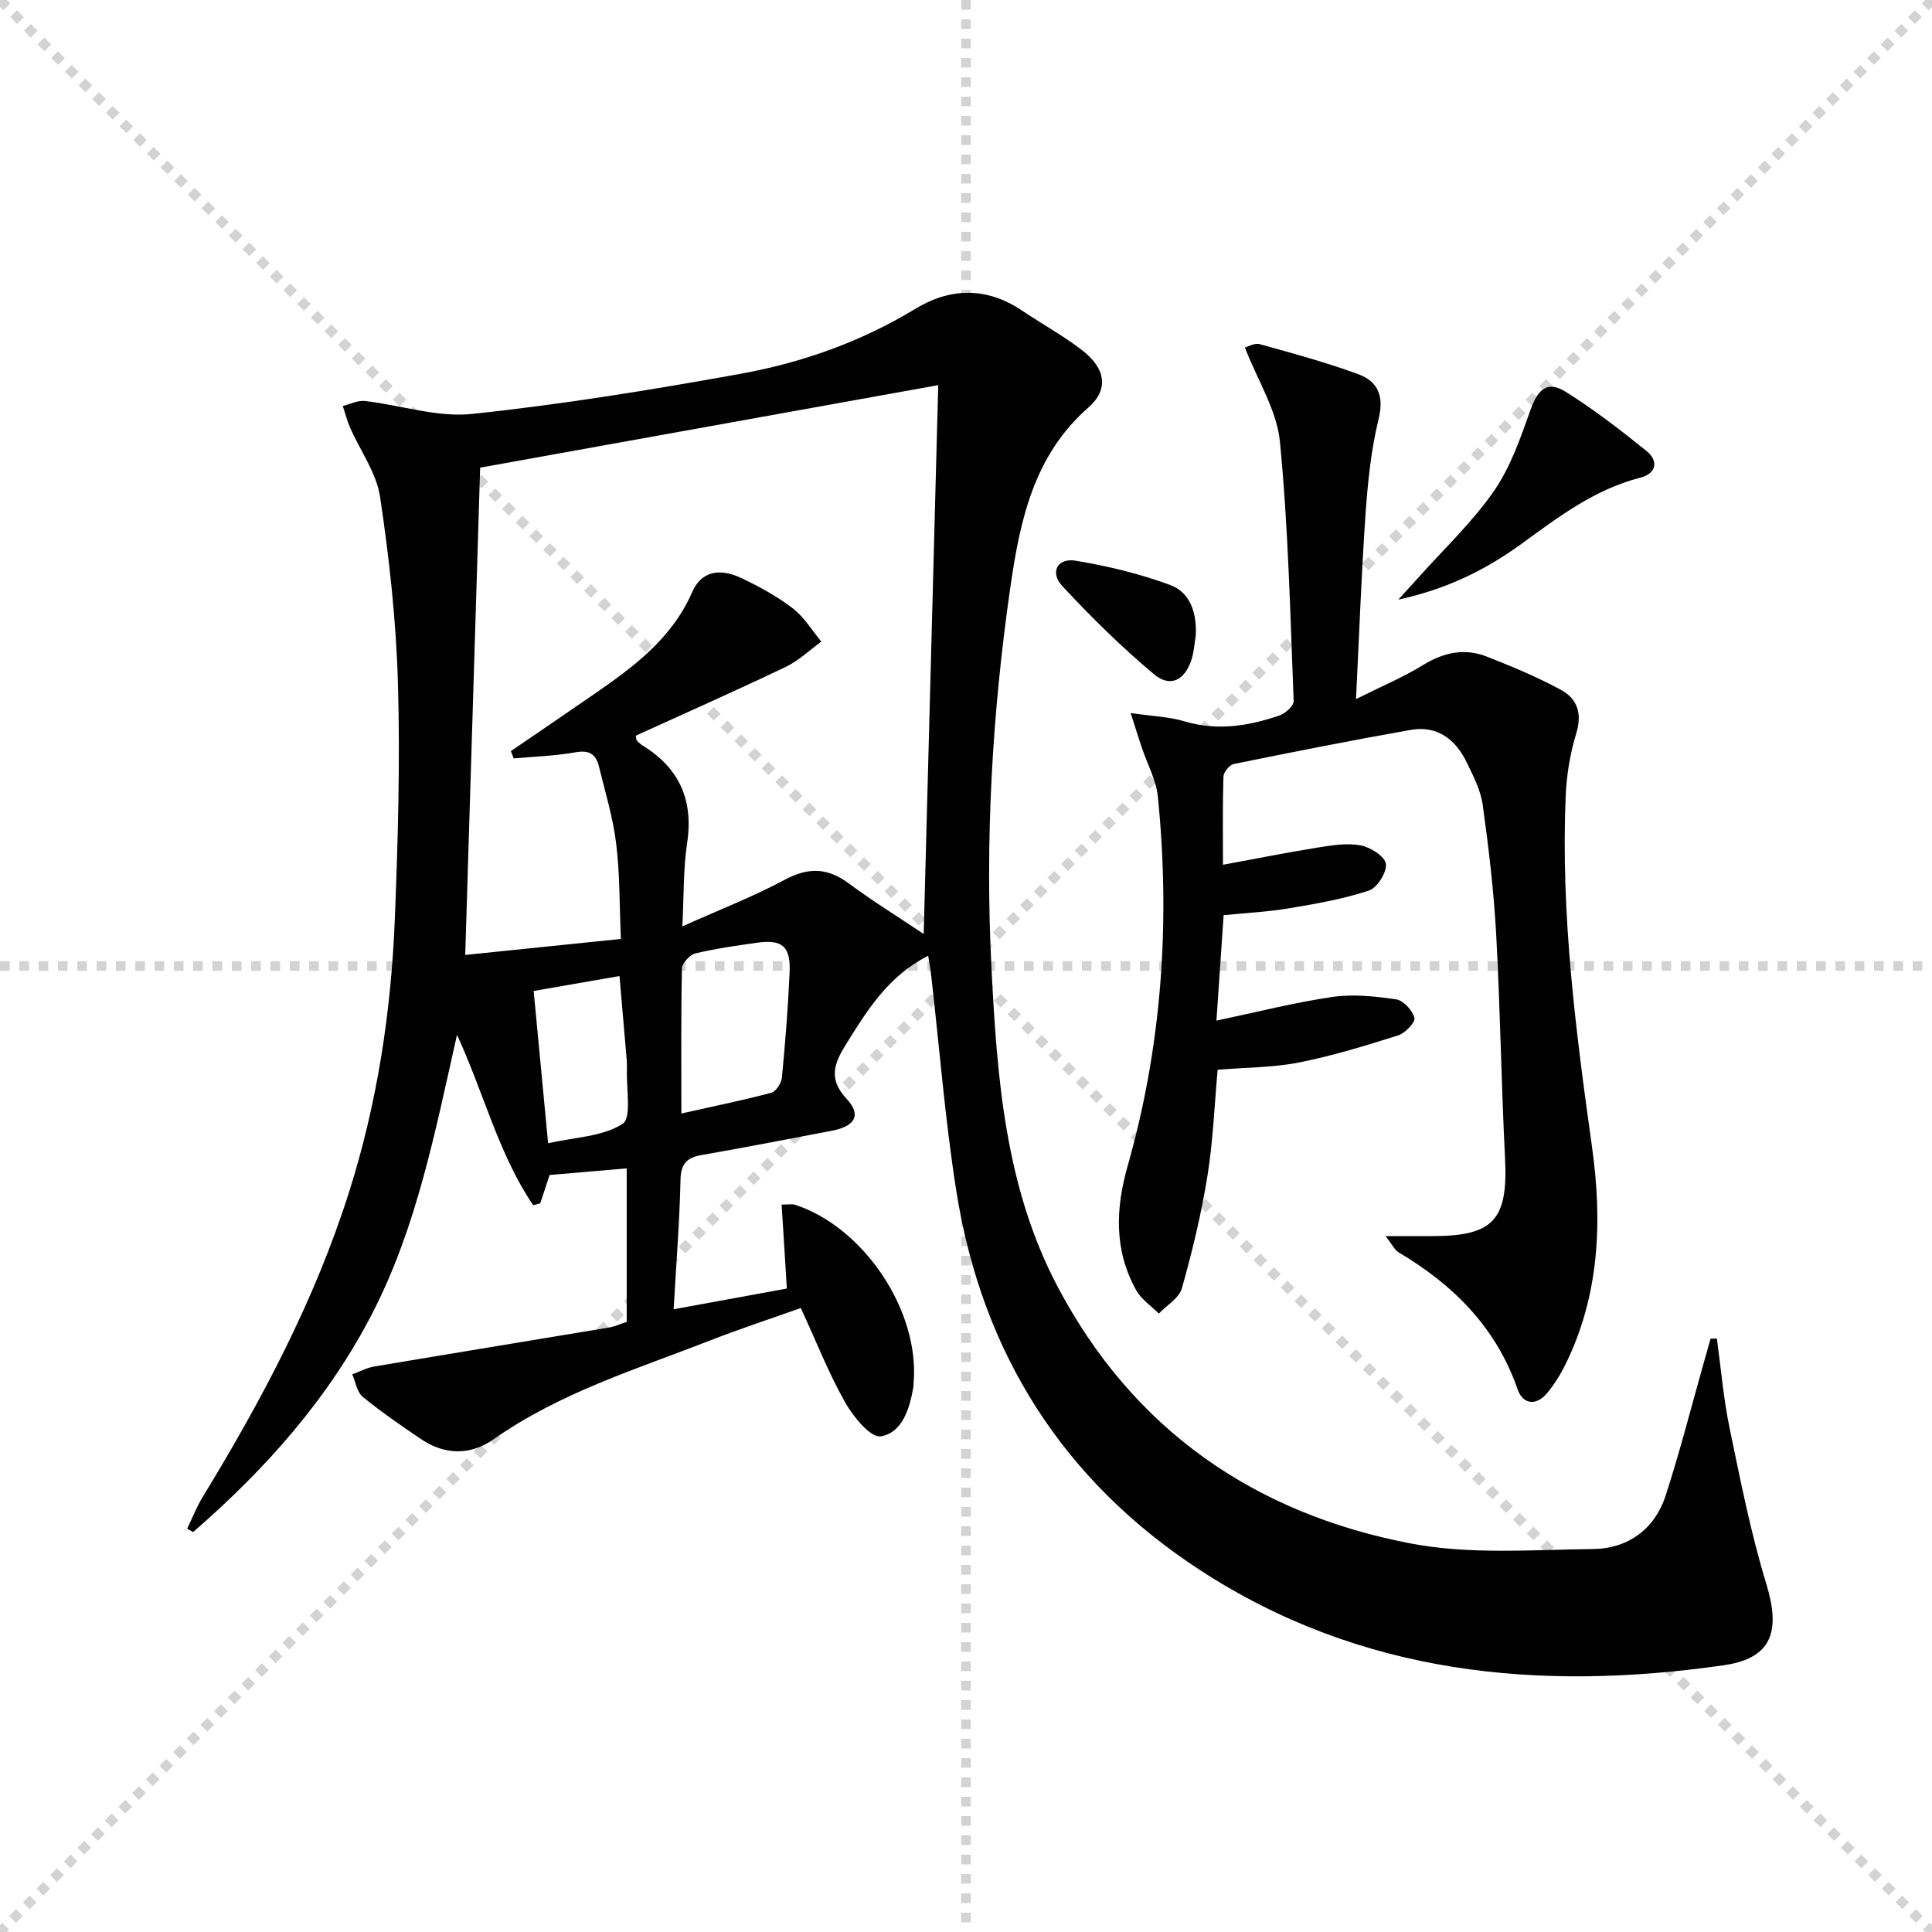
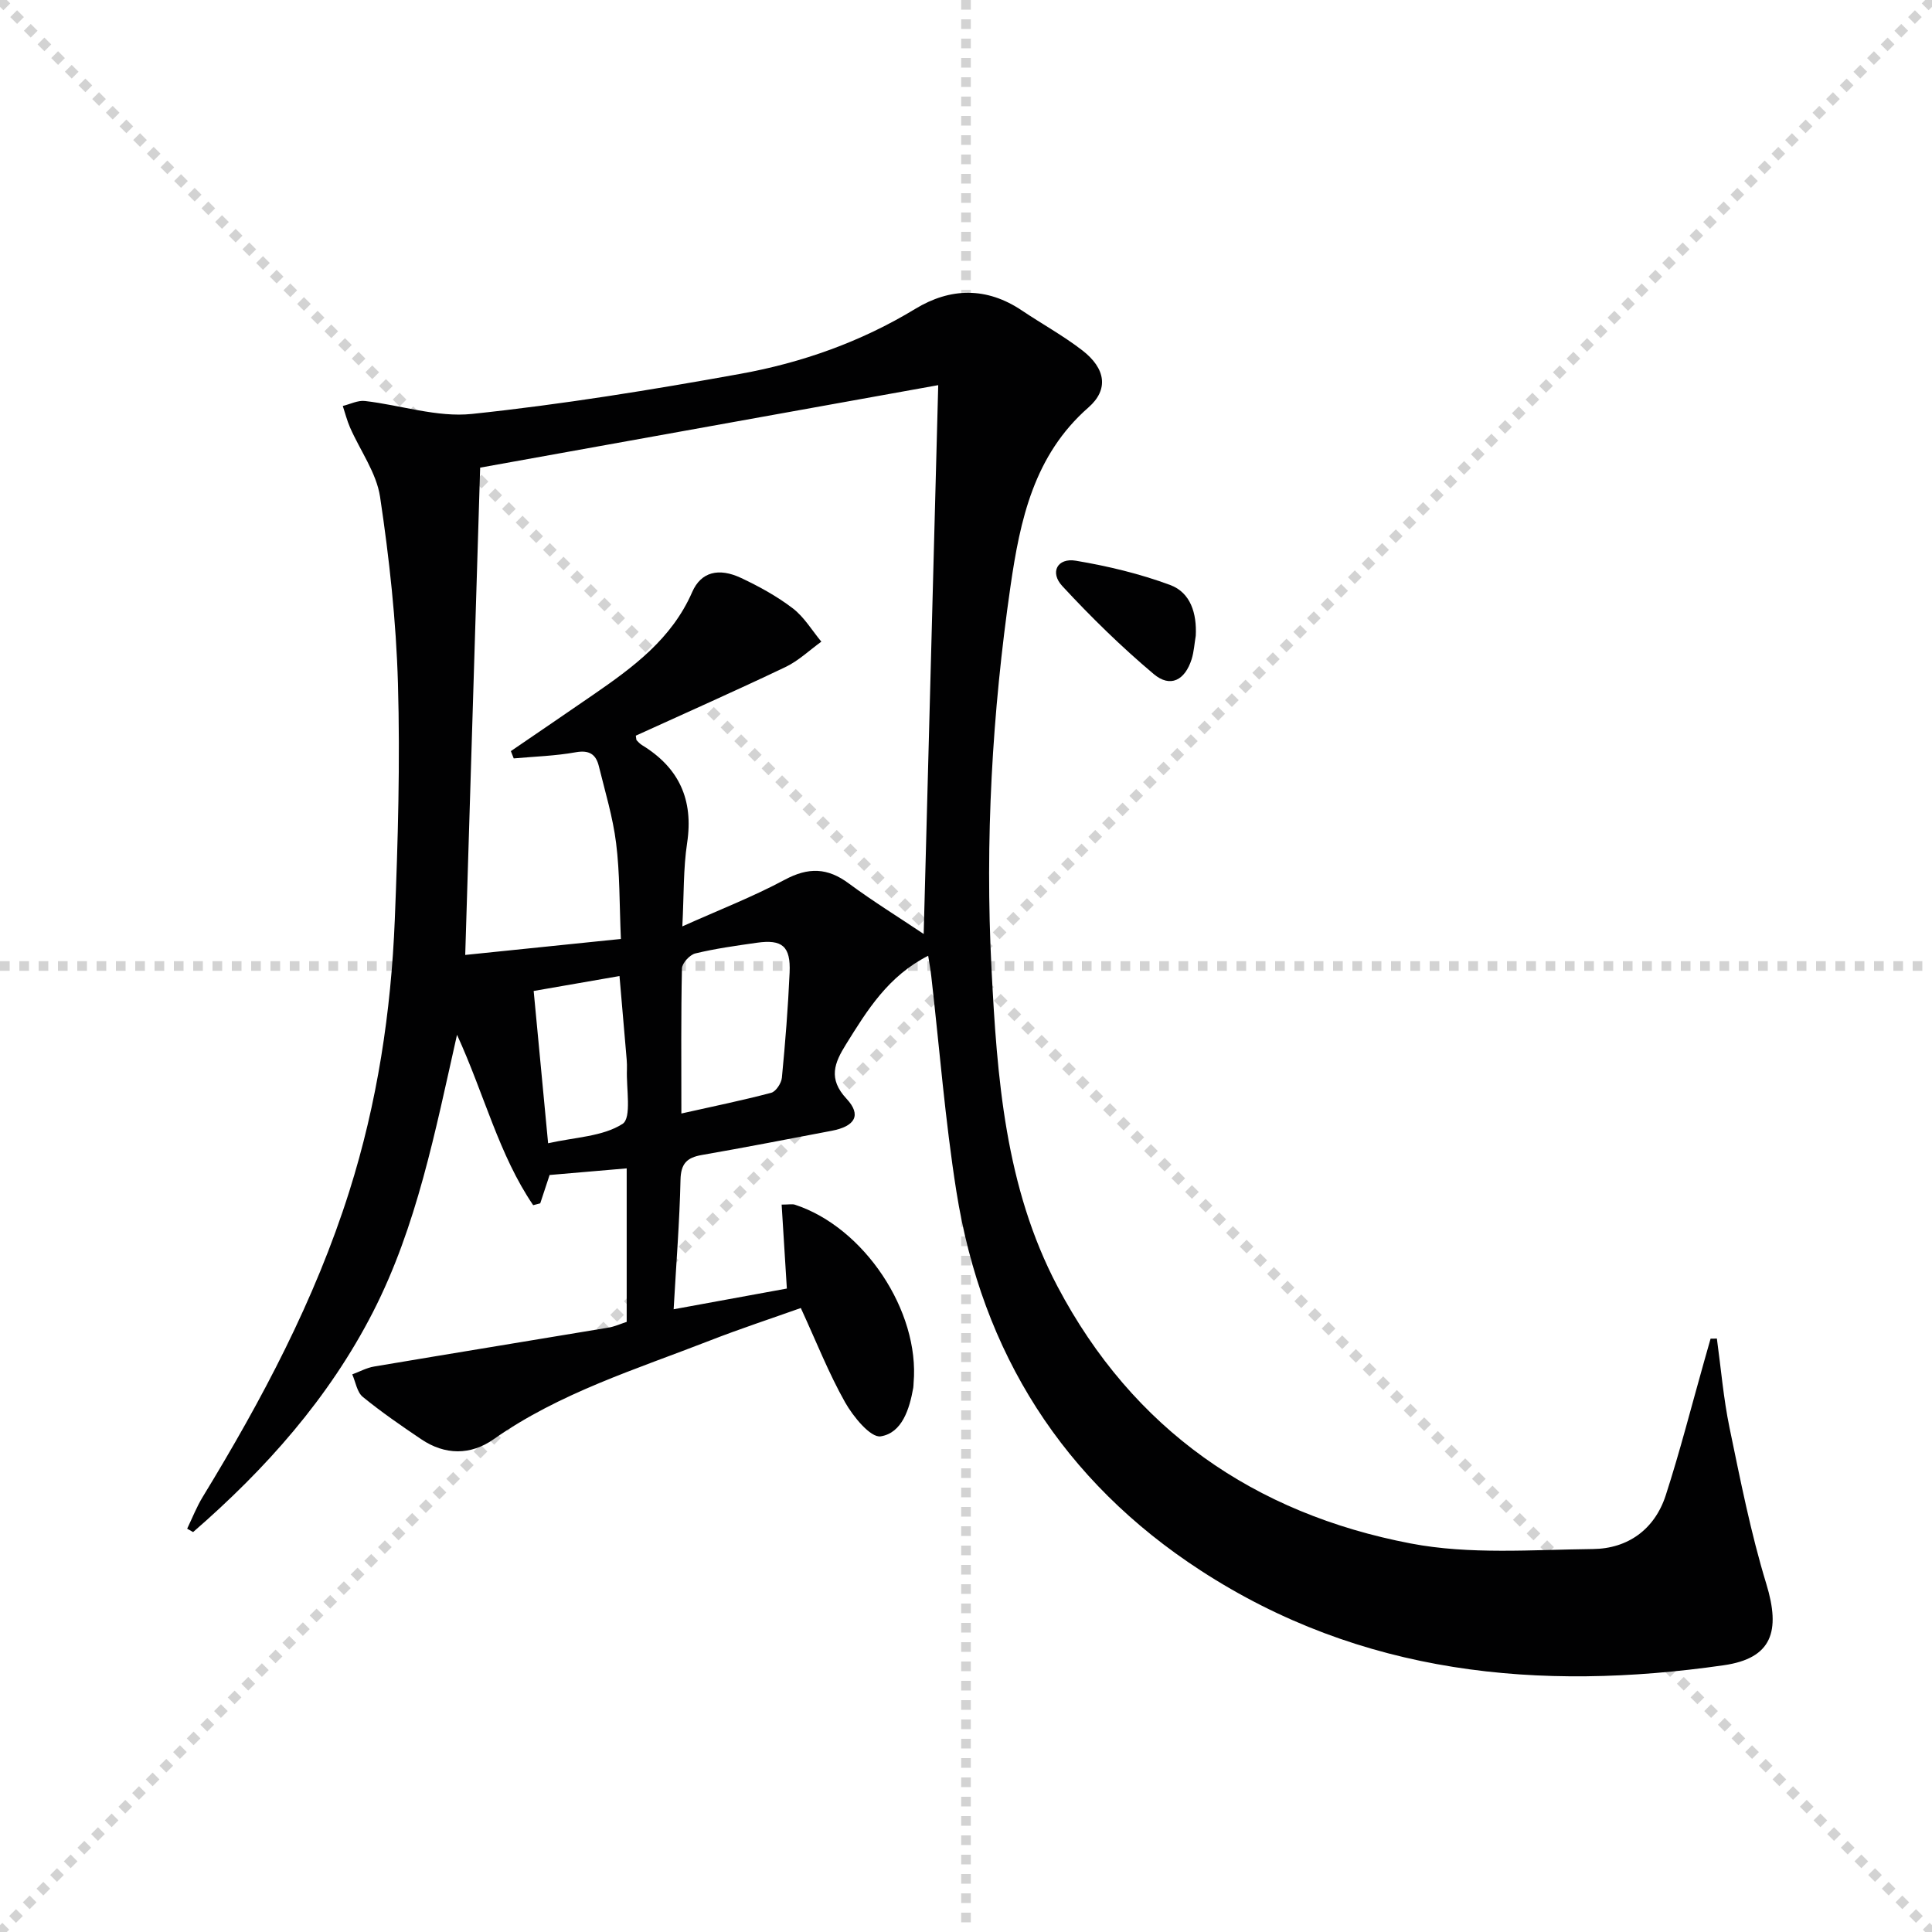
<svg xmlns="http://www.w3.org/2000/svg" enable-background="new 0 0 400 400" viewBox="0 0 400 400">
  <g stroke="lightgray" stroke-dasharray="1,1" stroke-width="1" transform="scale(2, 2)">
    <line x1="0" y1="0" x2="200" y2="200" />
    <line x1="200" y1="0" x2="0" y2="200" />
    <line x1="100" y1="0" x2="100" y2="200" />
    <line x1="0" y1="100" x2="200" y2="100" />
  </g>
  <g fill="#010102">
    <path d="m355.46 277.13c.85 6.16 1.36 12.39 2.62 18.47 2.25 10.85 4.39 21.77 7.62 32.34 3 9.83 1.16 15.39-8.8 16.83-38.22 5.49-75.13 1.97-108.34-19.63-28.42-18.48-45.27-45.04-50.56-78.53-2.33-14.74-3.49-29.66-5.19-44.5-.14-1.26-.37-2.5-.64-4.23-8.29 4.21-12.61 11.26-17 18.31-2.41 3.87-3.78 7.14.1 11.3 3.15 3.38 1.76 5.71-3.09 6.63-8.95 1.7-17.9 3.45-26.88 5.01-3.11.54-4.34 1.8-4.41 5.16-.19 8.62-.88 17.23-1.42 26.78 7.91-1.45 15.45-2.83 23.44-4.29-.36-5.79-.71-11.44-1.08-17.38 1.54 0 2.2-.16 2.75.02 14.34 4.69 25.87 22.04 24.57 36.9-.03.33-.01.67-.07 1-.78 4.42-2.32 9.36-6.74 10.06-2.09.33-5.7-4.08-7.37-7.04-3.41-6.05-5.97-12.58-9.17-19.53-6.18 2.2-12.59 4.3-18.86 6.75-15.29 5.96-31.07 10.81-44.74 20.42-4.74 3.33-10.06 3.33-15-.01-4.13-2.79-8.25-5.62-12.1-8.77-1.19-.98-1.47-3.07-2.17-4.65 1.5-.55 2.96-1.36 4.5-1.62 16.17-2.73 32.36-5.36 48.54-8.06 1.27-.21 2.48-.77 3.78-1.19 0-10.51 0-20.81 0-31.78-5.39.46-10.58.91-15.96 1.37-.64 1.95-1.29 3.91-1.94 5.87-.49.13-.98.26-1.46.38-7.1-10.43-10.09-22.88-15.77-35.28-4.55 20.19-8.32 39.65-17.39 57.39-9.15 17.87-22.24 32.54-37.25 45.57-.41-.23-.82-.47-1.23-.7 1.06-2.2 1.95-4.5 3.22-6.58 12.24-20.06 23.22-40.72 30.34-63.24 5.8-18.33 8.66-37.18 9.43-56.31.65-16.28 1.12-32.61.65-48.89-.37-12.91-1.79-25.84-3.7-38.61-.75-4.99-4.13-9.58-6.23-14.39-.62-1.42-1-2.95-1.49-4.43 1.53-.37 3.11-1.2 4.58-1.03 7.41.85 14.96 3.44 22.17 2.68 18.61-1.96 37.14-4.97 55.56-8.3 12.77-2.31 24.98-6.63 36.23-13.46 7.26-4.41 14.77-4.56 22.07.35 4.14 2.78 8.55 5.2 12.49 8.24 4.86 3.75 5.52 8.12 1.29 11.82-11.3 9.89-14.16 23.31-16.15 37.04-3.8 26.25-5.29 52.69-3.93 79.15 1.15 22.55 2.82 45.24 13.66 65.8 15.63 29.64 40.77 47.03 73.15 53.22 12.21 2.34 25.13 1.29 37.72 1.15 7.24-.08 12.77-4.08 15.06-11.11 2.96-9.14 5.33-18.47 7.95-27.73.45-1.57.89-3.14 1.34-4.72.44.01.87 0 1.3-.02zm-164.22-83.76c1.01-38.21 2.01-75.81 3.01-113.63-31.27 5.63-63.09 11.36-94.84 17.08-1.01 33.08-2.03 66.39-3.09 100.89 11.02-1.13 21.47-2.21 32.23-3.31-.32-7.31-.21-13.62-.99-19.83-.67-5.39-2.28-10.66-3.58-15.96-.6-2.44-1.99-3.37-4.79-2.86-4.22.76-8.55.88-12.83 1.27-.2-.5-.39-1-.59-1.51 5.7-3.9 11.4-7.77 17.08-11.69 8.25-5.69 16.23-11.55 20.46-21.24 1.83-4.19 5.5-5.09 10.12-2.92 3.74 1.76 7.44 3.79 10.71 6.29 2.35 1.8 3.97 4.56 5.91 6.9-2.46 1.77-4.72 3.96-7.42 5.25-10.29 4.91-20.73 9.53-30.99 14.21.11.64.08.86.17.96.34.35.68.73 1.1.99 7.66 4.67 10.71 11.28 9.35 20.28-.8 5.27-.65 10.69-.99 17.26 7.7-3.45 14.66-6.15 21.19-9.65 4.9-2.63 8.87-2.53 13.3.78 5.05 3.73 10.42 7.04 15.48 10.44zm-50.17 37.17c6.73-1.51 12.71-2.73 18.6-4.29.97-.26 2.1-1.98 2.21-3.11.7-7.25 1.28-14.52 1.6-21.79.24-5.44-1.53-6.92-6.81-6.16-4.26.61-8.55 1.2-12.72 2.21-1.14.28-2.73 2.01-2.76 3.11-.21 9.62-.12 19.25-.12 30.03zm-30.58-25.37c1.01 10.65 1.95 20.53 2.99 31.53 5.55-1.26 11.29-1.37 15.41-4.01 1.93-1.24.75-7.37.91-11.29.05-1.32-.11-2.66-.22-3.99-.42-5.02-.86-10.03-1.32-15.33-6.31 1.1-11.82 2.05-17.77 3.09z" />
-     <path d="m280.75 144.73c5.38-2.68 9.81-4.53 13.84-7.02 4.29-2.64 8.63-3.58 13.26-1.76 5.23 2.06 10.46 4.23 15.38 6.91 3.31 1.81 4.39 4.85 3.12 8.97-1.3 4.22-2.02 8.75-2.2 13.18-1.01 24.38 2.09 48.43 5.47 72.52 2.16 15.45 1.55 30.93-5.71 45.36-.96 1.91-2.14 3.76-3.49 5.42-2.31 2.84-5.12 2.51-6.22-.68-4.45-12.83-13.31-21.63-24.67-28.37-.76-.45-1.19-1.45-2.66-3.34h9.62c12.78.02 15.76-3.39 15.11-16.21-.78-15.44-.99-30.92-1.84-46.36-.49-8.93-1.55-17.85-2.78-26.71-.42-3.03-1.95-5.97-3.31-8.79-2.31-4.79-6.12-7.7-11.62-6.73-12.24 2.16-24.44 4.58-36.62 7.06-.88.18-2.1 1.68-2.13 2.61-.19 5.95-.1 11.91-.1 18.25 6.93-1.27 13.24-2.54 19.6-3.56 2.94-.47 6.05-.98 8.9-.46 2.02.37 5.01 2.27 5.23 3.82.25 1.71-1.78 4.96-3.49 5.53-5.31 1.76-10.91 2.74-16.46 3.67-4.38.74-8.84.96-13.64 1.44-.49 7.16-.97 14.23-1.49 21.83 8.44-1.78 16.16-3.76 24-4.9 4.31-.63 8.88-.14 13.23.5 1.49.22 3.36 2.28 3.76 3.84.23.9-1.91 3.15-3.36 3.61-6.76 2.14-13.58 4.24-20.52 5.61-5.33 1.06-10.88 1.02-16.86 1.51-.66 7.27-.94 14.72-2.12 22.03-1.26 7.82-3.13 15.58-5.28 23.21-.57 2.04-3.13 3.51-4.77 5.25-1.59-1.6-3.63-2.94-4.69-4.84-4.59-8.2-4.29-16.88-1.8-25.63 7.15-25.09 8.87-50.65 6.29-76.51-.35-3.52-2.23-6.89-3.38-10.34-.65-1.96-1.27-3.93-2.26-7.02 4.51.66 7.99.76 11.21 1.73 6.73 2.01 13.17.95 19.53-1.2 1.24-.42 3.04-2 3.01-2.99-.71-17.93-1.11-35.91-2.85-53.75-.63-6.46-4.58-12.59-7.25-19.47.56-.14 1.98-1 3.09-.69 6.86 1.9 13.75 3.77 20.42 6.23 4.01 1.48 5.35 4.49 4.18 9.25-1.57 6.4-2.24 13.08-2.71 19.68-.86 12.36-1.3 24.76-1.97 38.31z" />
-     <path d="m289.51 124.15c1.95-2.15 3-3.29 4.04-4.45 5.31-5.95 11.2-11.49 15.72-17.99 3.48-5.01 5.56-11.11 7.64-16.94 1.48-4.16 3.46-6 7.15-3.71 5.88 3.66 11.41 7.94 16.81 12.29 2.6 2.09 2.05 4.71-1.26 5.55-9.47 2.41-16.95 8.14-24.63 13.72-7.25 5.25-15.18 9.28-25.47 11.53z" />
-     <path d="m247.57 131.62c-.28 1.63-.37 3.32-.86 4.88-1.39 4.36-4.42 5.94-7.84 3.06-6.69-5.63-12.99-11.8-18.93-18.22-2.65-2.86-1.01-5.89 2.8-5.25 6.62 1.11 13.26 2.7 19.54 5.03 4.26 1.59 5.52 5.93 5.29 10.5z" />
+     <path d="m247.57 131.62c-.28 1.63-.37 3.32-.86 4.88-1.39 4.36-4.42 5.94-7.84 3.06-6.69-5.63-12.99-11.8-18.93-18.22-2.65-2.86-1.01-5.89 2.8-5.25 6.62 1.11 13.26 2.7 19.54 5.03 4.26 1.59 5.52 5.93 5.29 10.5" />
  </g>
</svg>